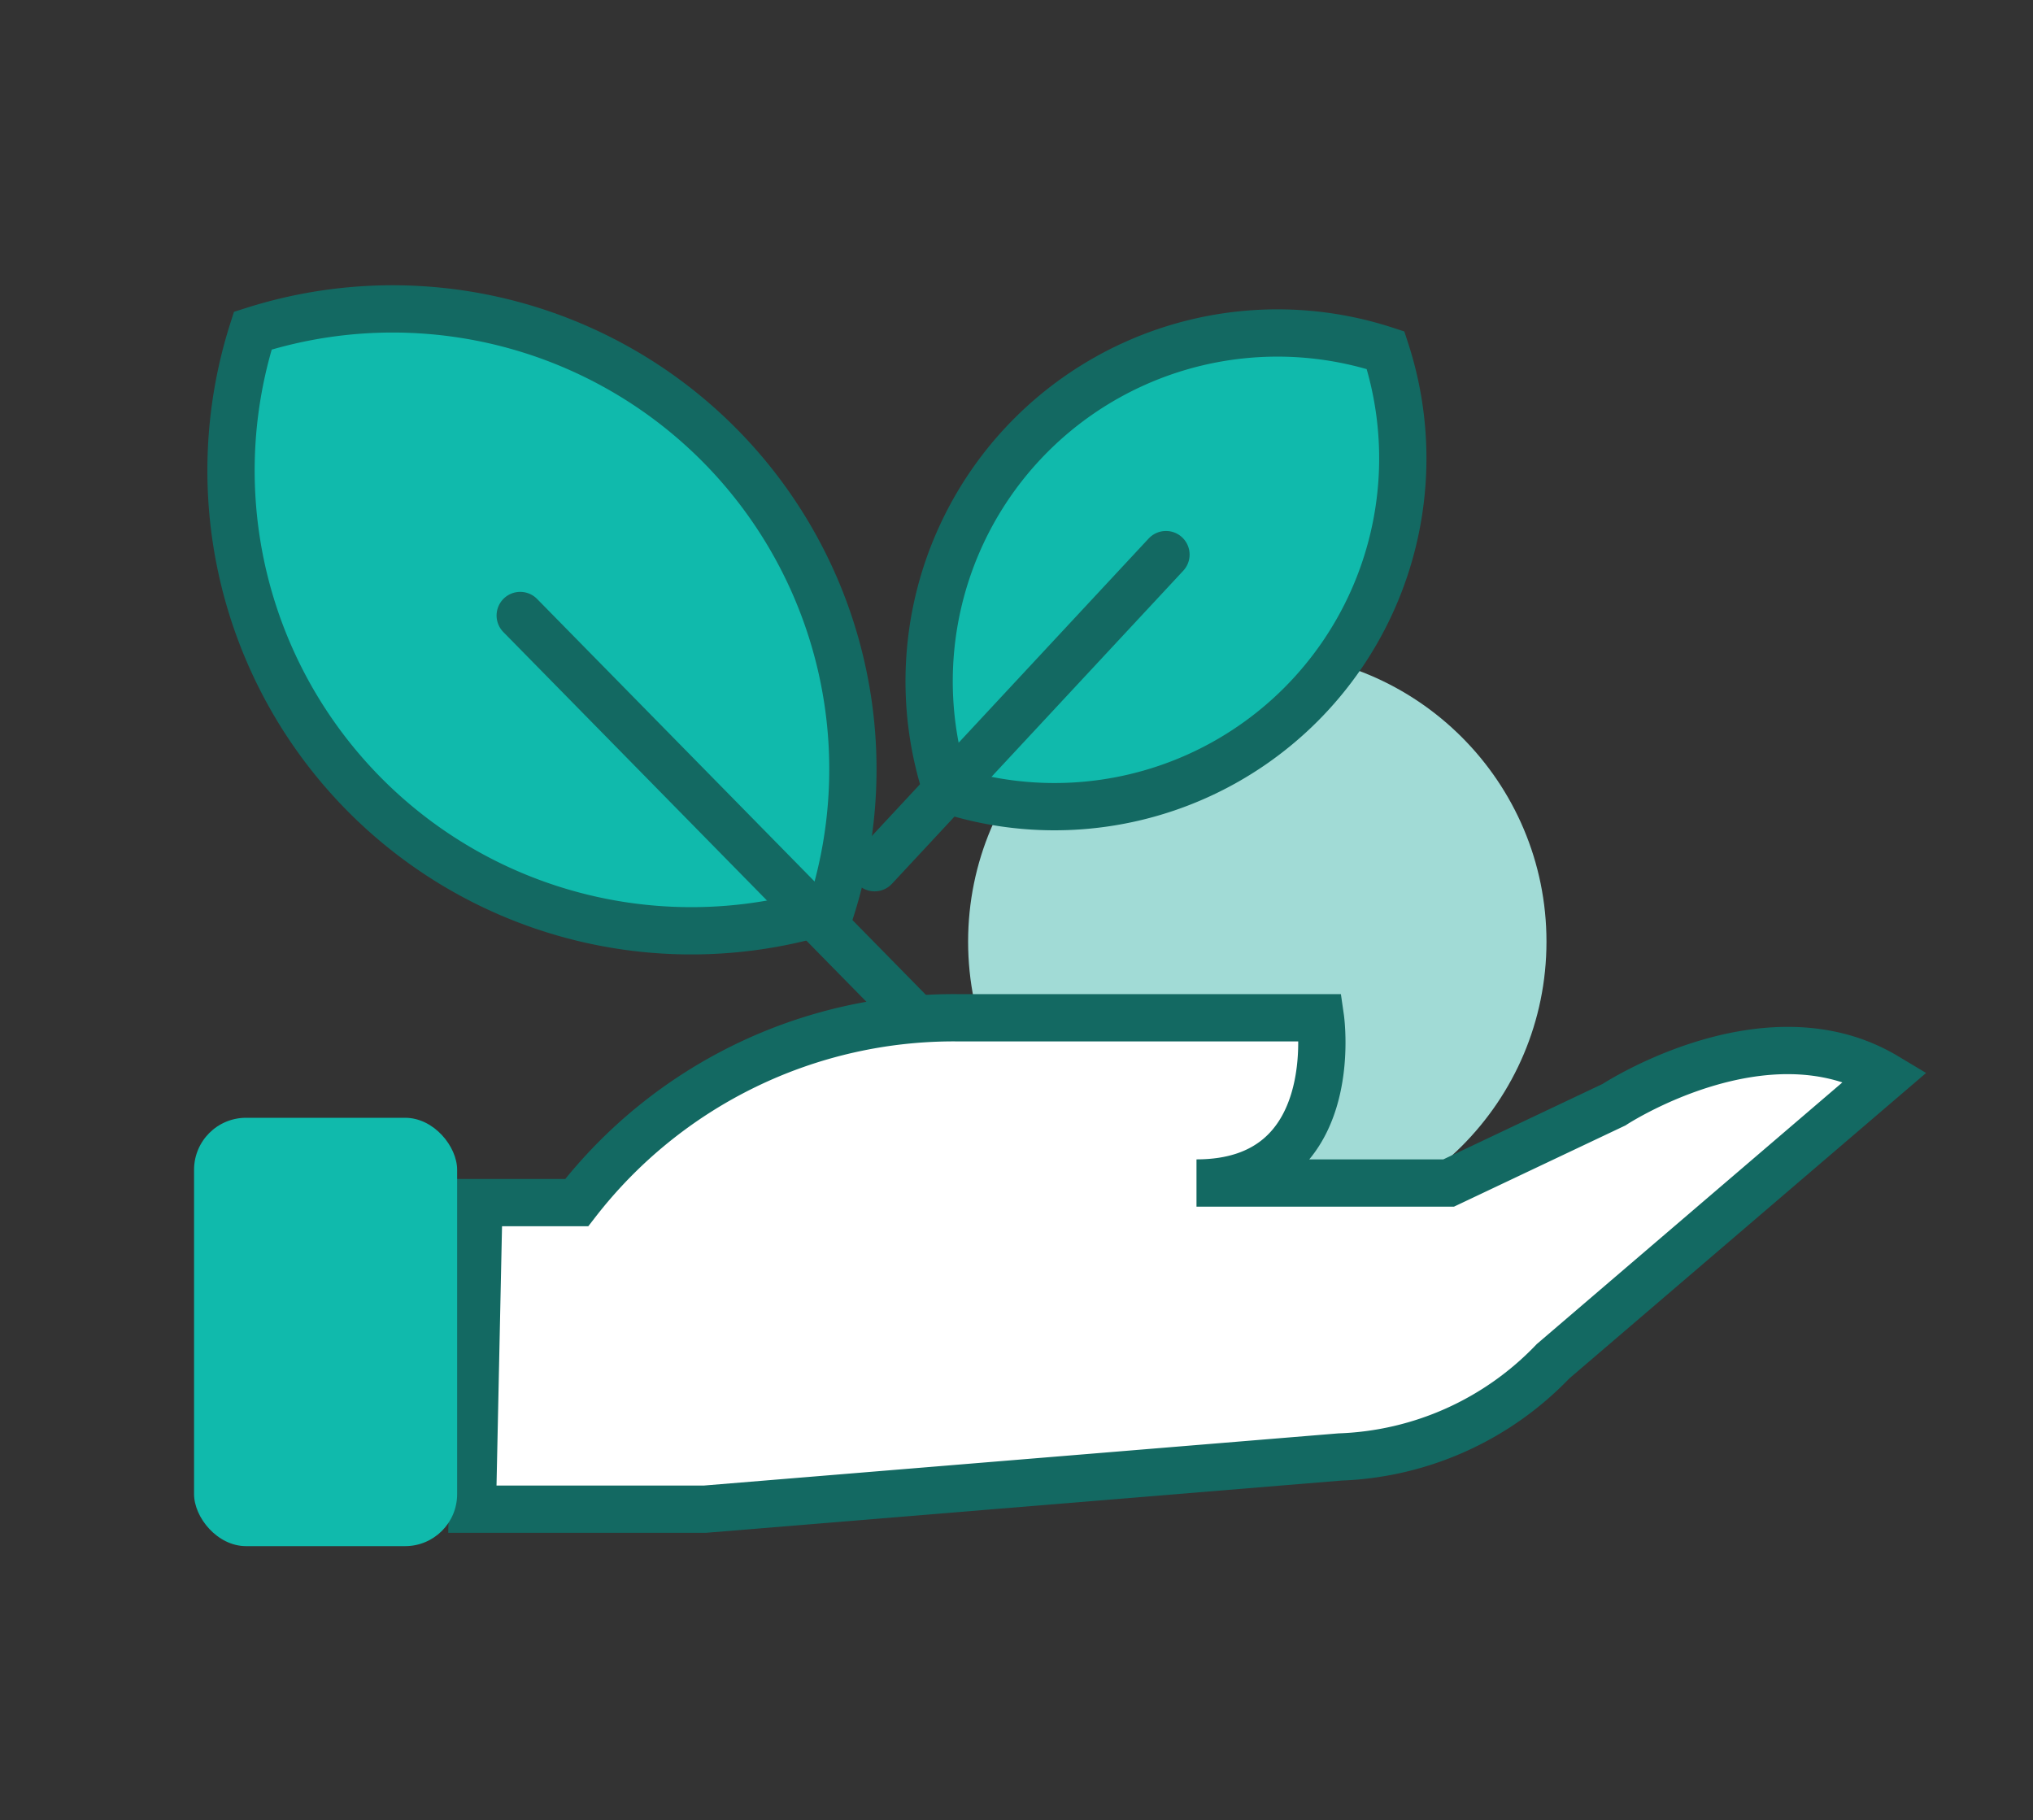
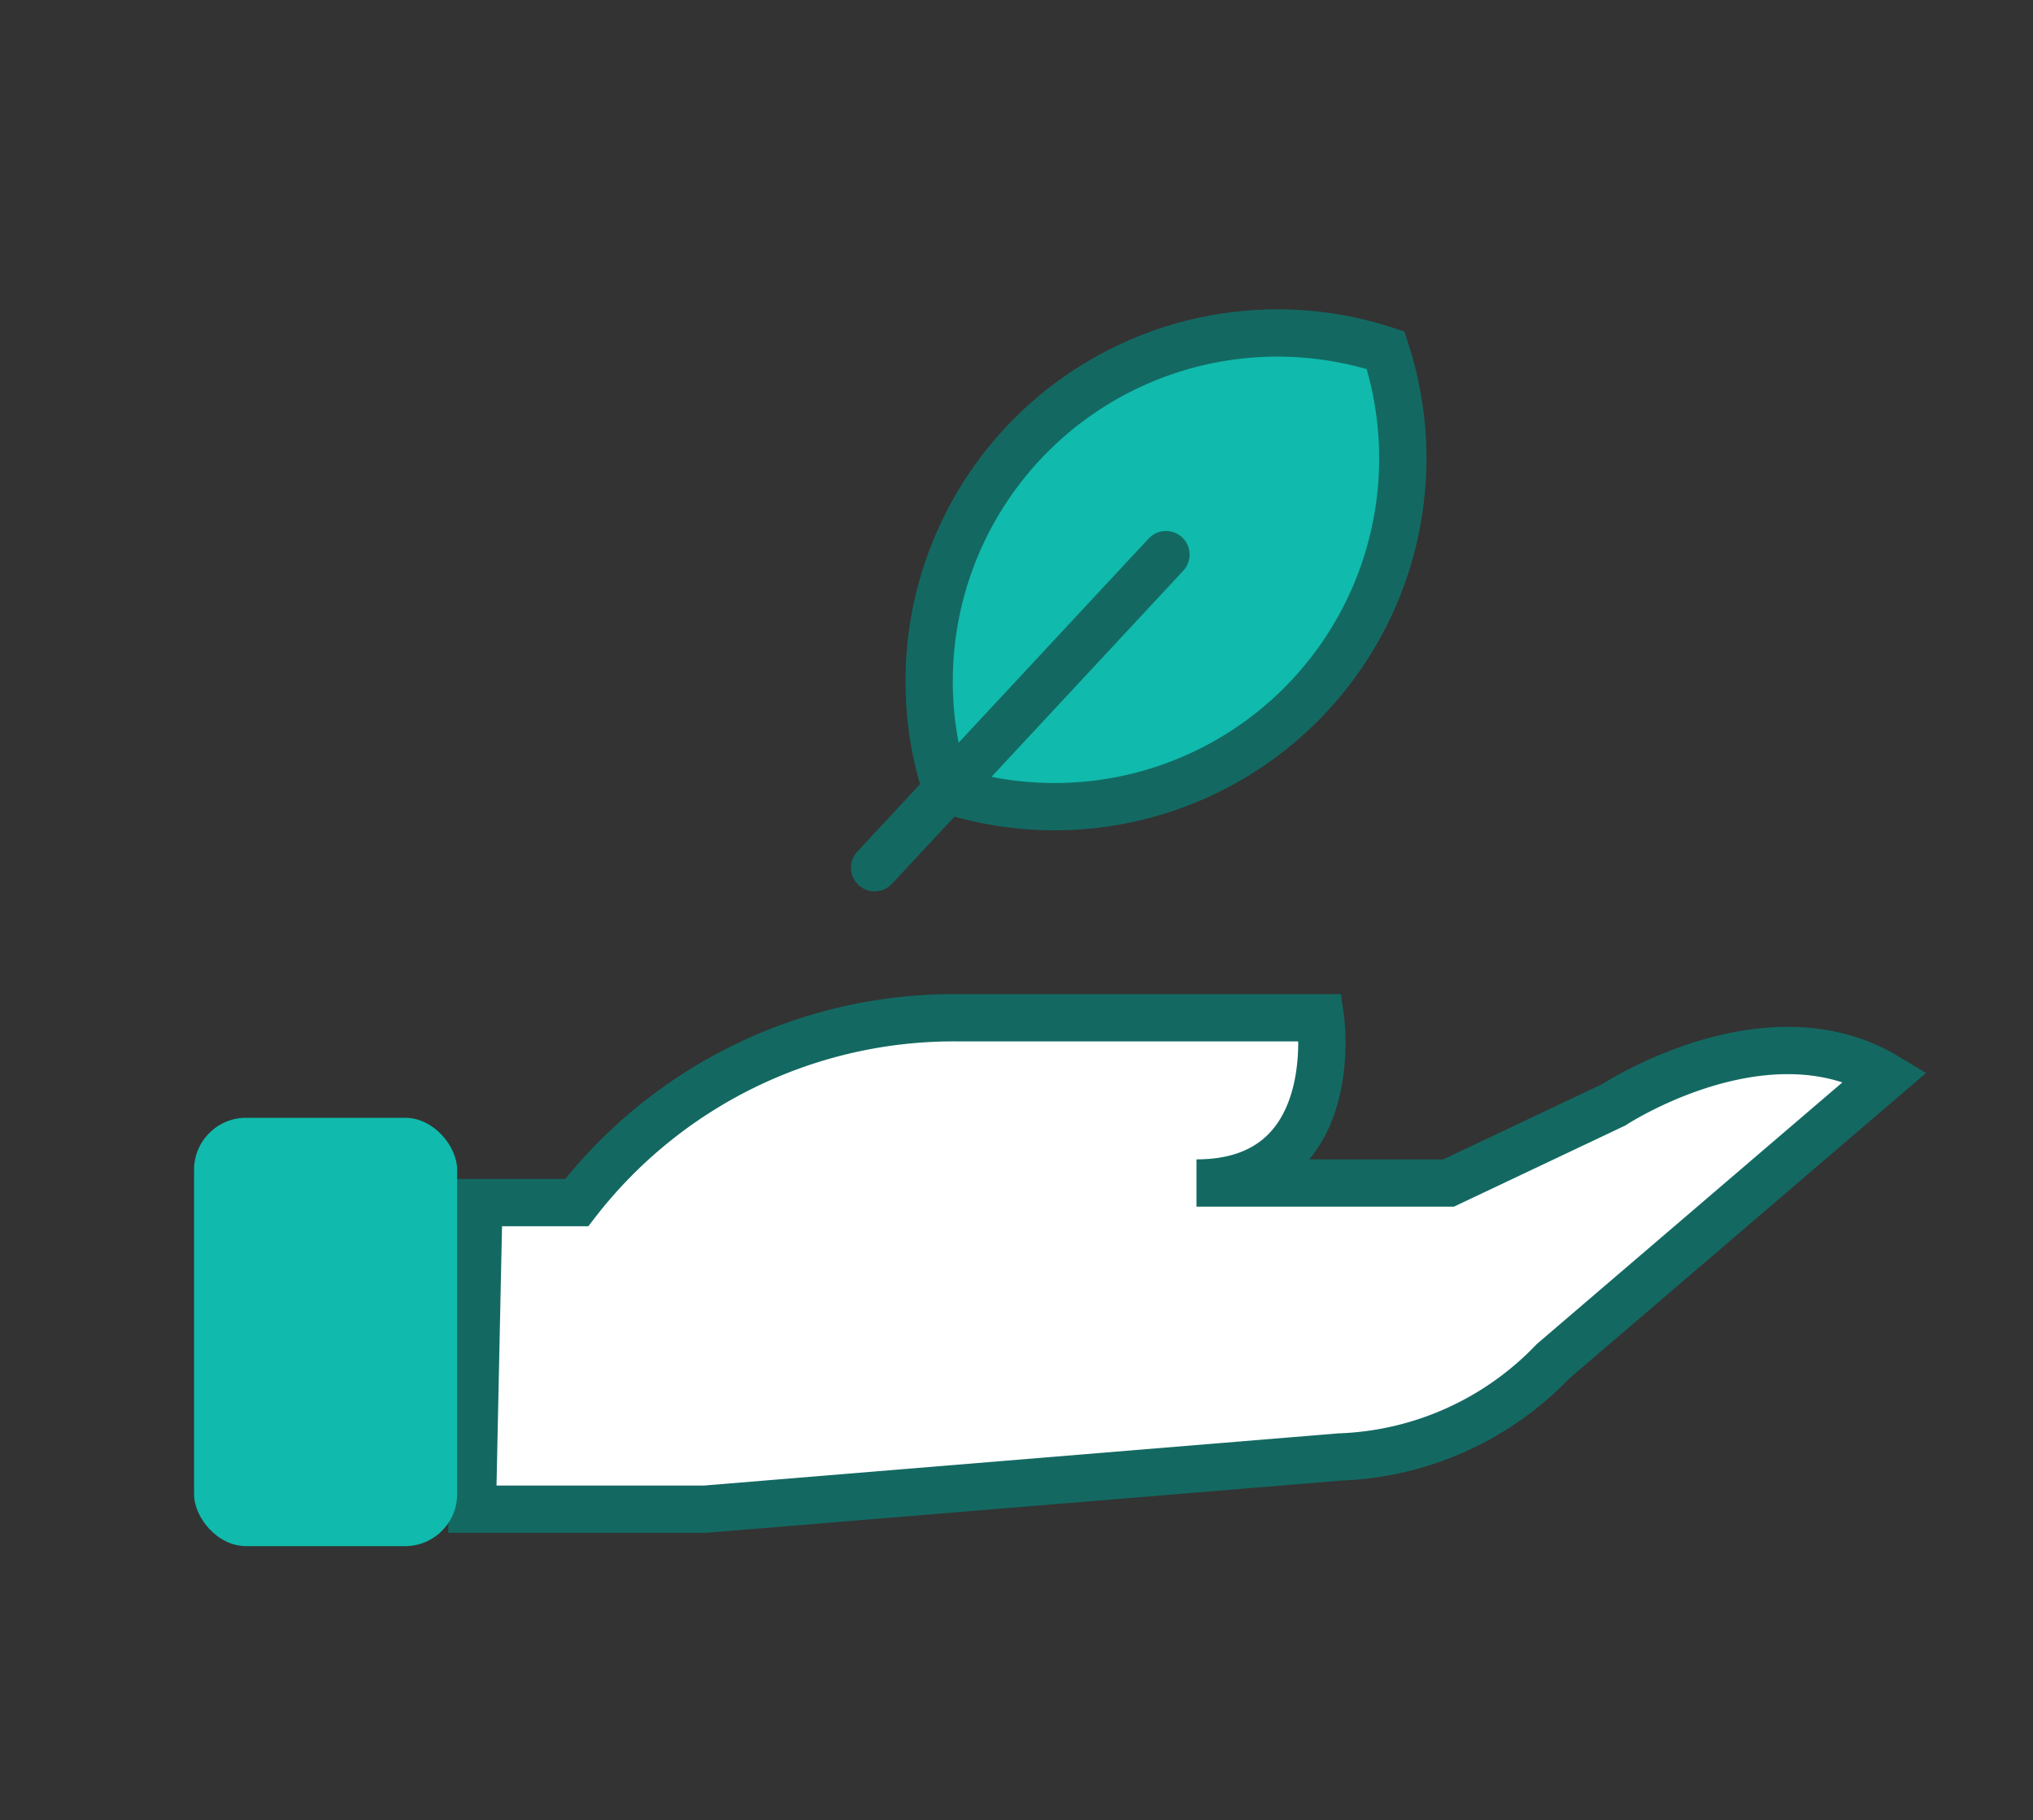
<svg xmlns="http://www.w3.org/2000/svg" width="86" height="77" viewBox="0 0 86 77">
  <rect x="0" y="0" width="86" height="77" fill="#333333" stroke="none" />
  <rect width="86" height="77" fill="none" />
  <g transform="translate(2.109 2.266)">
-     <circle cx="12.233" cy="12.233" r="12.233" transform="translate(38.844 25.333)" fill="#a1dbd6" />
-     <path d="M8.721,11.721A19.471,19.471,0,0,0,33.187,36.187,19.471,19.471,0,0,0,8.721,11.721Z" transform="translate(-0.137 0)" fill="#10baac" stroke="#136962" stroke-linecap="round" stroke-width="2" />
-     <line x2="20.143" y2="20.511" transform="translate(19.897 23.77)" fill="#fff" stroke="#136962" stroke-linecap="round" stroke-width="2" />
    <path d="M59.217,12.637A14.733,14.733,0,0,0,40.637,31.217,14.733,14.733,0,0,0,59.217,12.637Z" transform="translate(-2.713 -0.089)" fill="#10baac" stroke="#136962" stroke-linecap="round" stroke-width="2" />
    <line x1="12.325" y2="13.245" transform="translate(34.889 21.194)" fill="#fff" stroke="#136962" stroke-linecap="round" stroke-width="2" />
    <path d="M19.268,51.218h4.047a20.176,20.176,0,0,1,16.1-7.818h15.36s1.012,6.99-5.243,6.99H60.2l6.99-3.311s6.438-4.231,11.5-1.2L64.613,57.932A13.122,13.122,0,0,1,55.6,61.979L28.742,64.187H18.9l.276-12.969Z" transform="translate(-1.027 -2.614)" fill="#fff" stroke="#136962" stroke-width="2" />
    <rect width="11.129" height="18.12" rx="2.2" transform="translate(6.1 45.017)" fill="#10baac" />
  </g>
</svg>